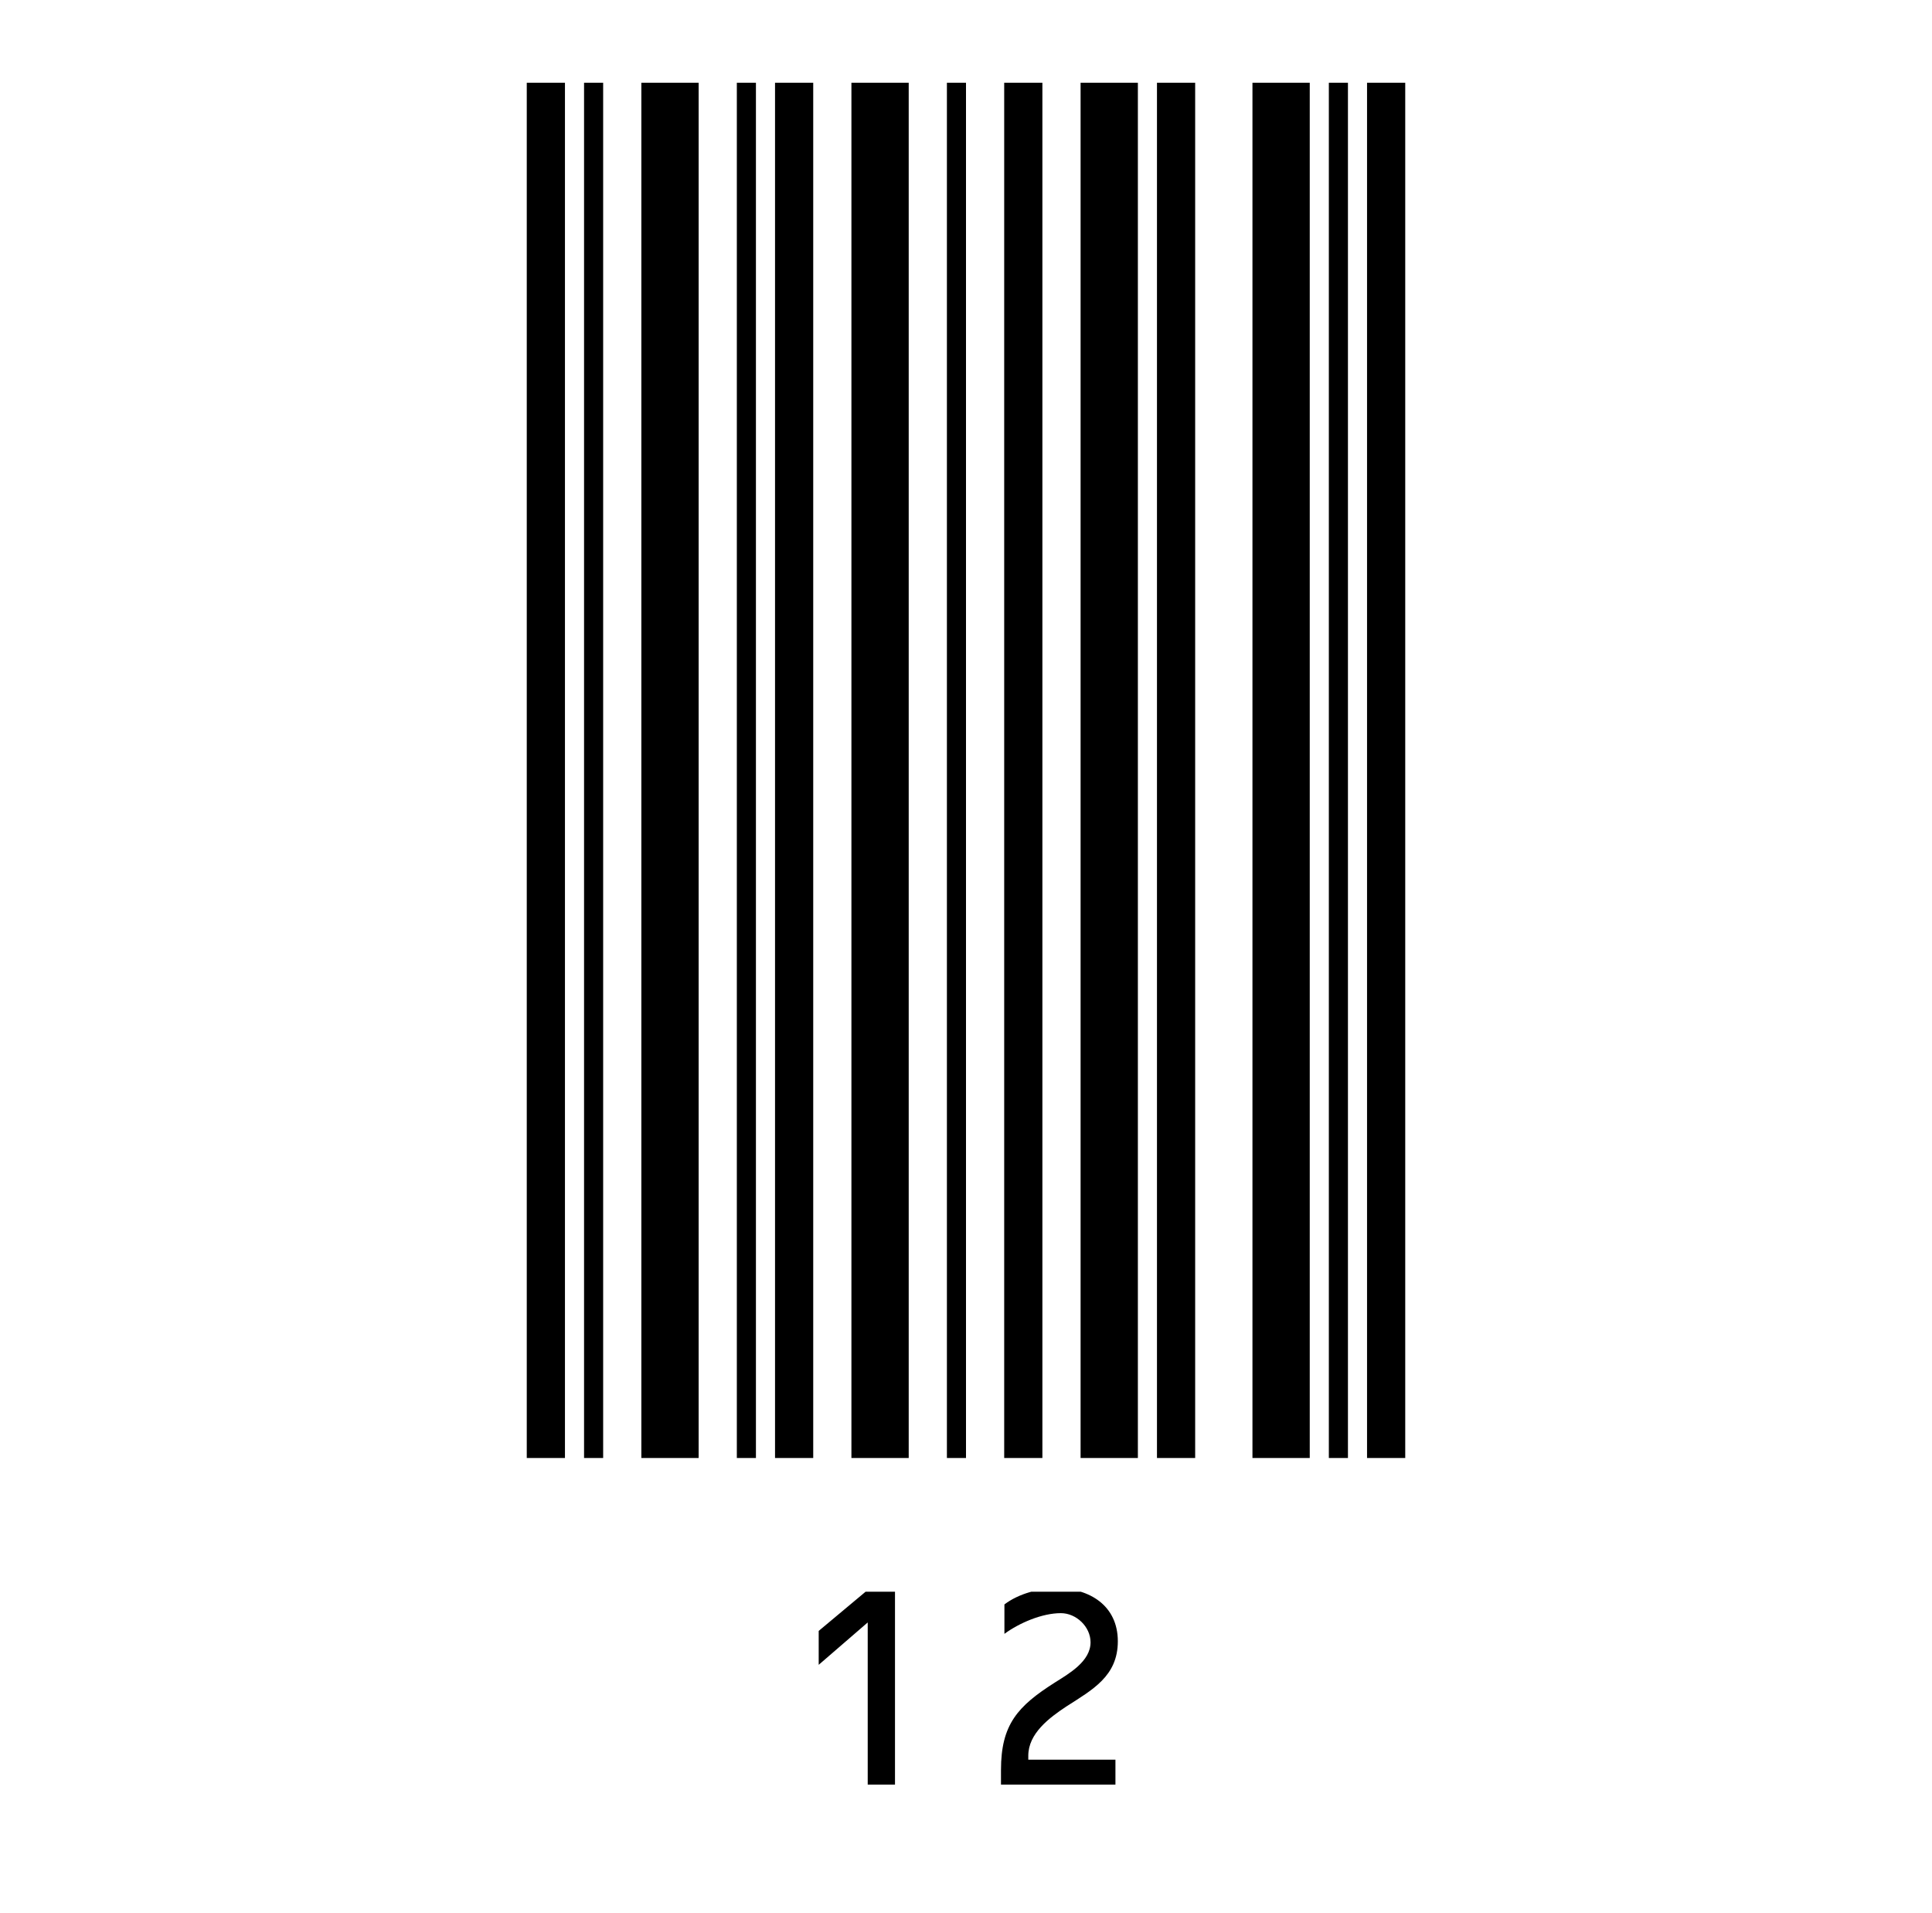
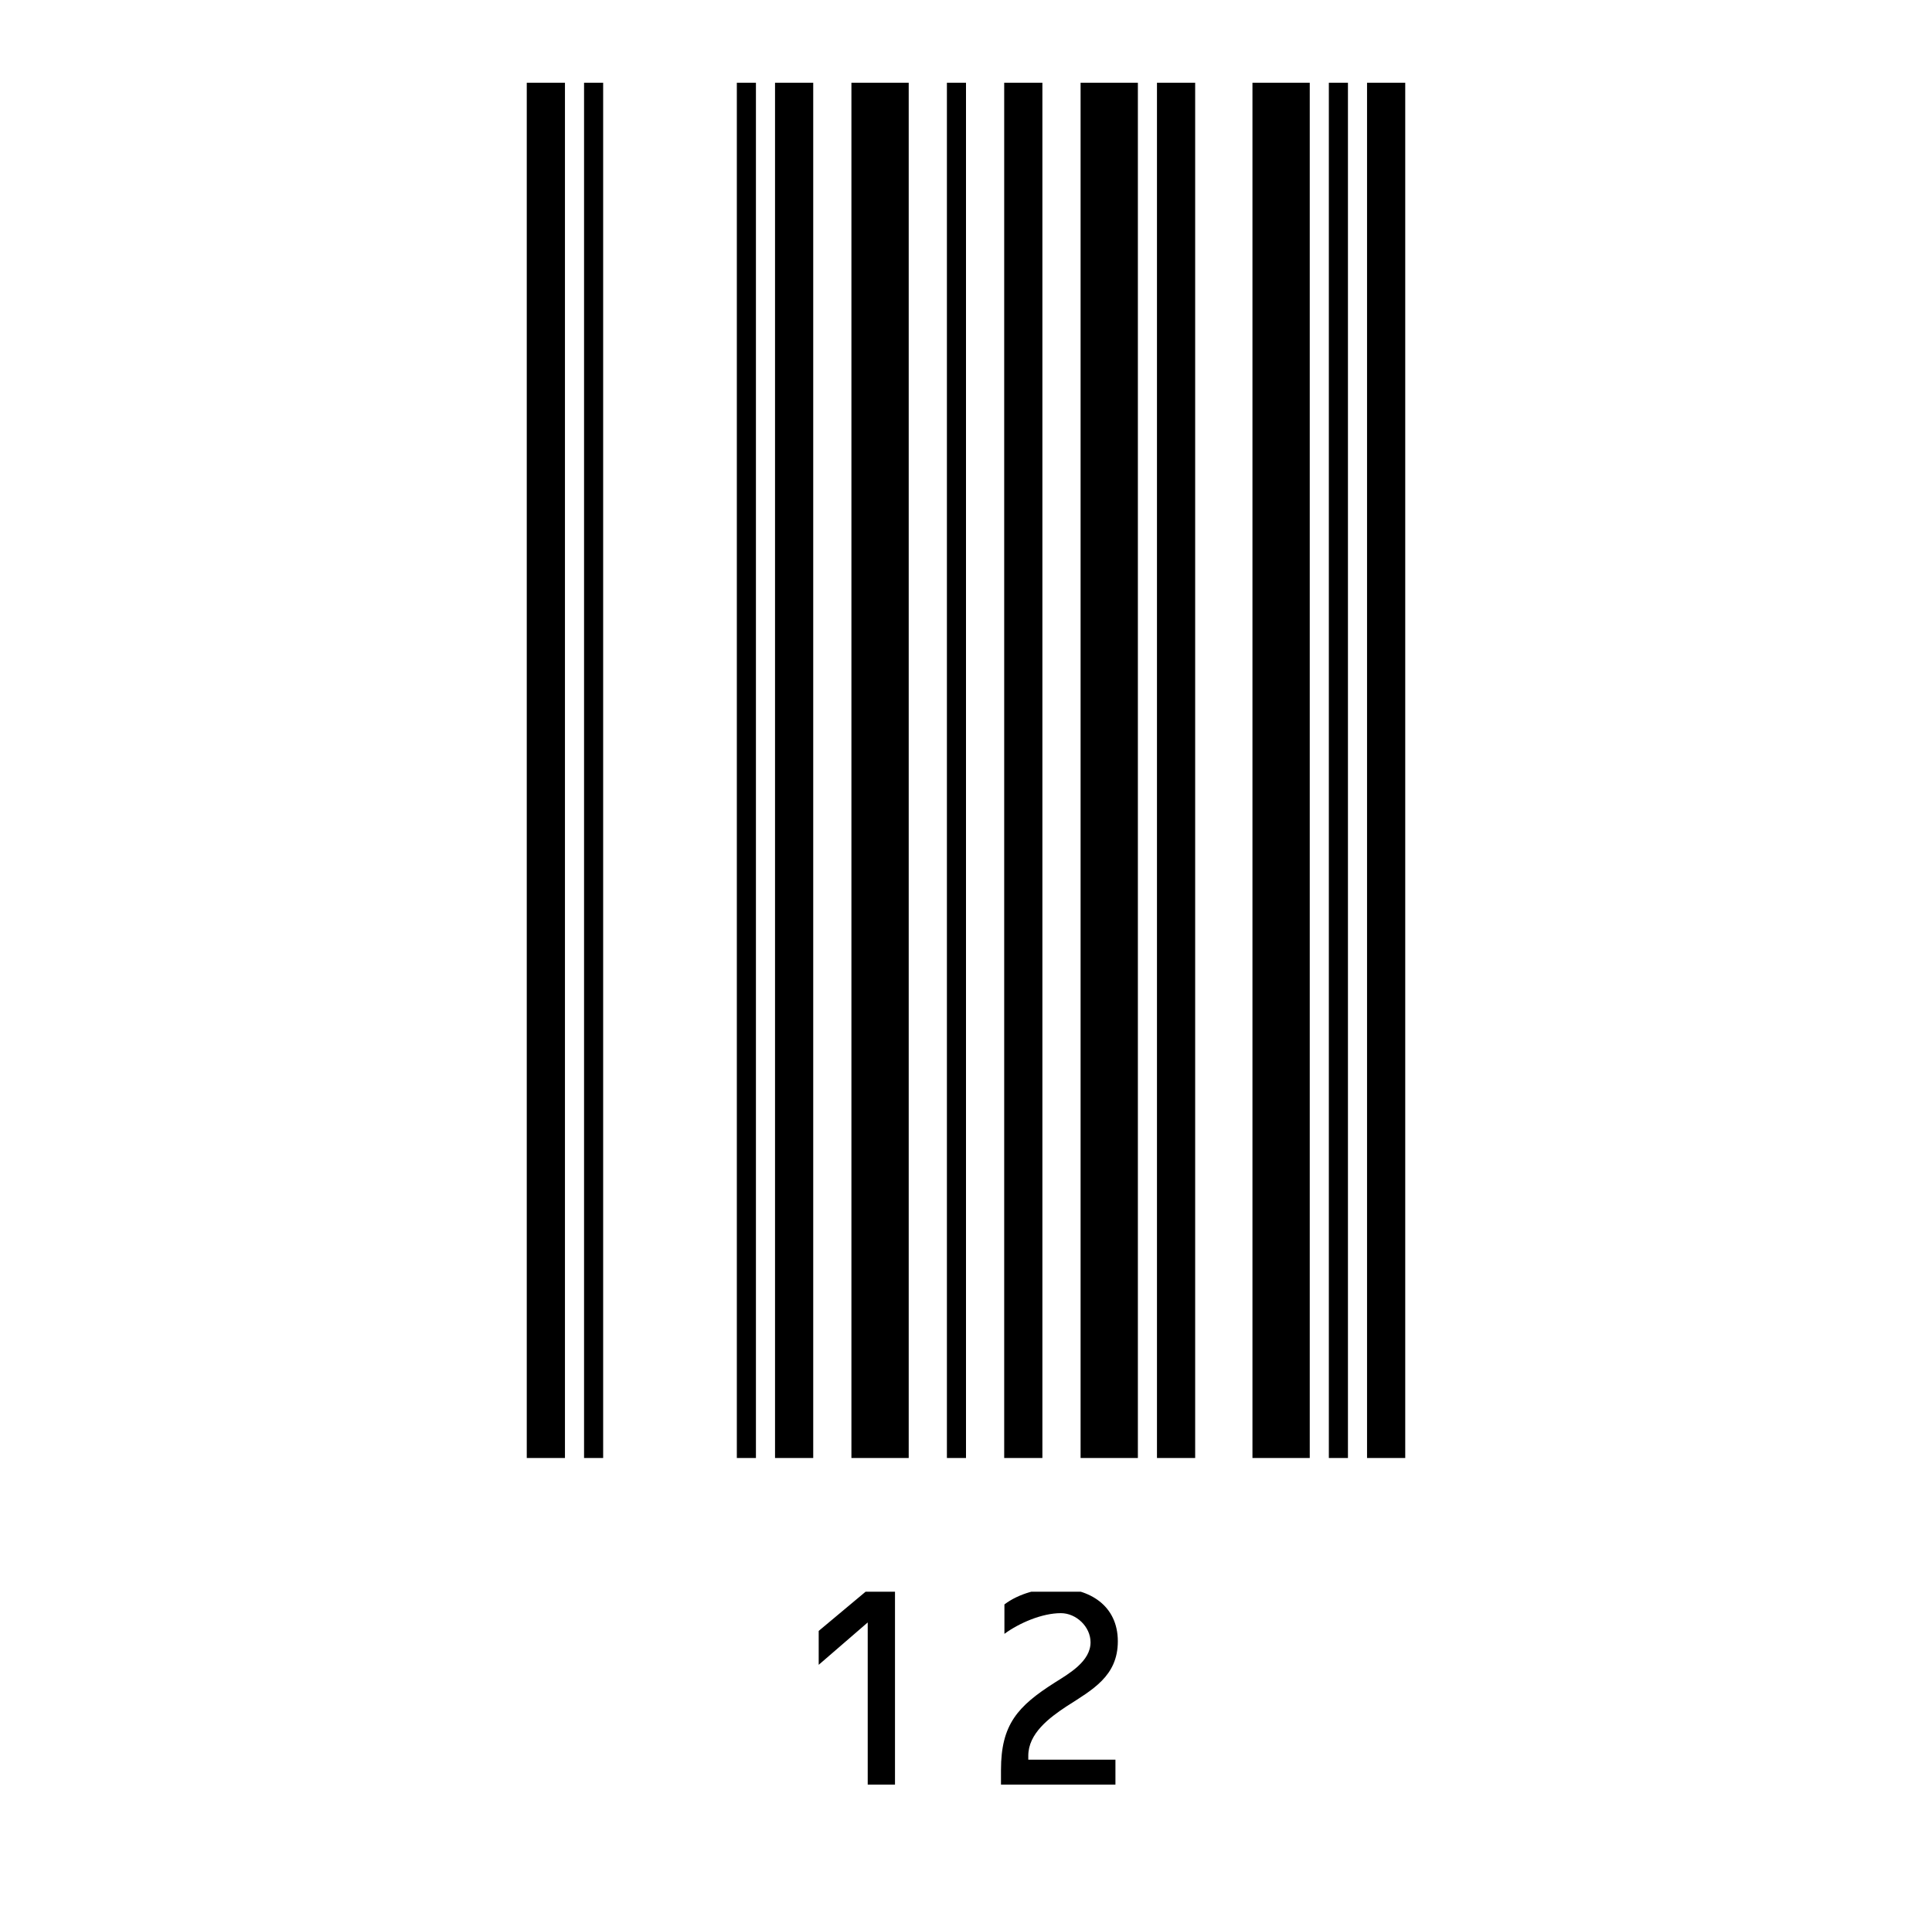
<svg xmlns="http://www.w3.org/2000/svg" width="607" height="601" viewBox="0 0 607 601" preserveAspectRatio="xMidYMid meet">
  <rect x="0" y="0" width="607" height="601" fill="#808080" stroke="none" />
  <svg id="__background" x="0" y="0" width="607" height="601" preserveAspectRatio="xMidYMid meet">
    <rect x="0" y="0" width="607" height="601" fill="#ffffff" stroke="none" stroke-width="0px" />
  </svg>
  <g id="__padding" transform="translate(26 26)">
    <svg id="data" x="139.5" y="0" width="276" height="432" viewBox="0 0 276 432" preserveAspectRatio="xMinYMid meet">
      <path fill="#000000" d="M0 432 L12 432 L12 0 L0 0 Z" />
      <path fill="#000000" d="M18 432 L24 432 L24 0 L18 0 Z" />
-       <path fill="#000000" d="M36 432 L54 432 L54 0 L36 0 Z" />
      <path fill="#000000" d="M66 432 L72 432 L72 0 L66 0 Z" />
      <path fill="#000000" d="M78 432 L90 432 L90 0 L78 0 Z" />
      <path fill="#000000" d="M102 432 L120 432 L120 0 L102 0 Z" />
      <path fill="#000000" d="M132 432 L138 432 L138 0 L132 0 Z" />
      <path fill="#000000" d="M150 432 L162 432 L162 0 L150 0 Z" />
      <path fill="#000000" d="M174 432 L192 432 L192 0 L174 0 Z" />
      <path fill="#000000" d="M198 432 L210 432 L210 0 L198 0 Z" />
      <path fill="#000000" d="M228 432 L246 432 L246 0 L228 0 Z" />
      <path fill="#000000" d="M252 432 L258 432 L258 0 L252 0 Z" />
      <path fill="#000000" d="M264 432 L276 432 L276 0 L264 0 Z" />
    </svg>
    <svg id="text" x="0" y="474" width="555" height="75" viewBox="0 0 555 75" preserveAspectRatio="xMinYMin meet">
      <path d="M246.62 9.66L246.62 60.6 255.19 60.6 255.19 0 245.96 0 231.22 12.32 231.22 22.97ZM297.07 52.77L297.07 51.53C297.07 44.53 303.64 39.62 309.05 36.04 317.21 30.8 325.2 26.55 325.2 15.57 325.2 4.41 316.38-1.08 305.97-1.08 300.48-1.08 294.07 0.58 289.57 4L289.57 13.24C294.23 9.82 301.39 6.74 307.3 6.74 312.13 6.74 316.63 10.99 316.63 15.9 316.63 21.89 309.88 25.72 305.39 28.55 293.74 35.96 288.49 41.7 288.49 56.02L288.49 60.6 324.45 60.6 324.45 52.77Z" fill="#000000" />
    </svg>
  </g>
</svg>